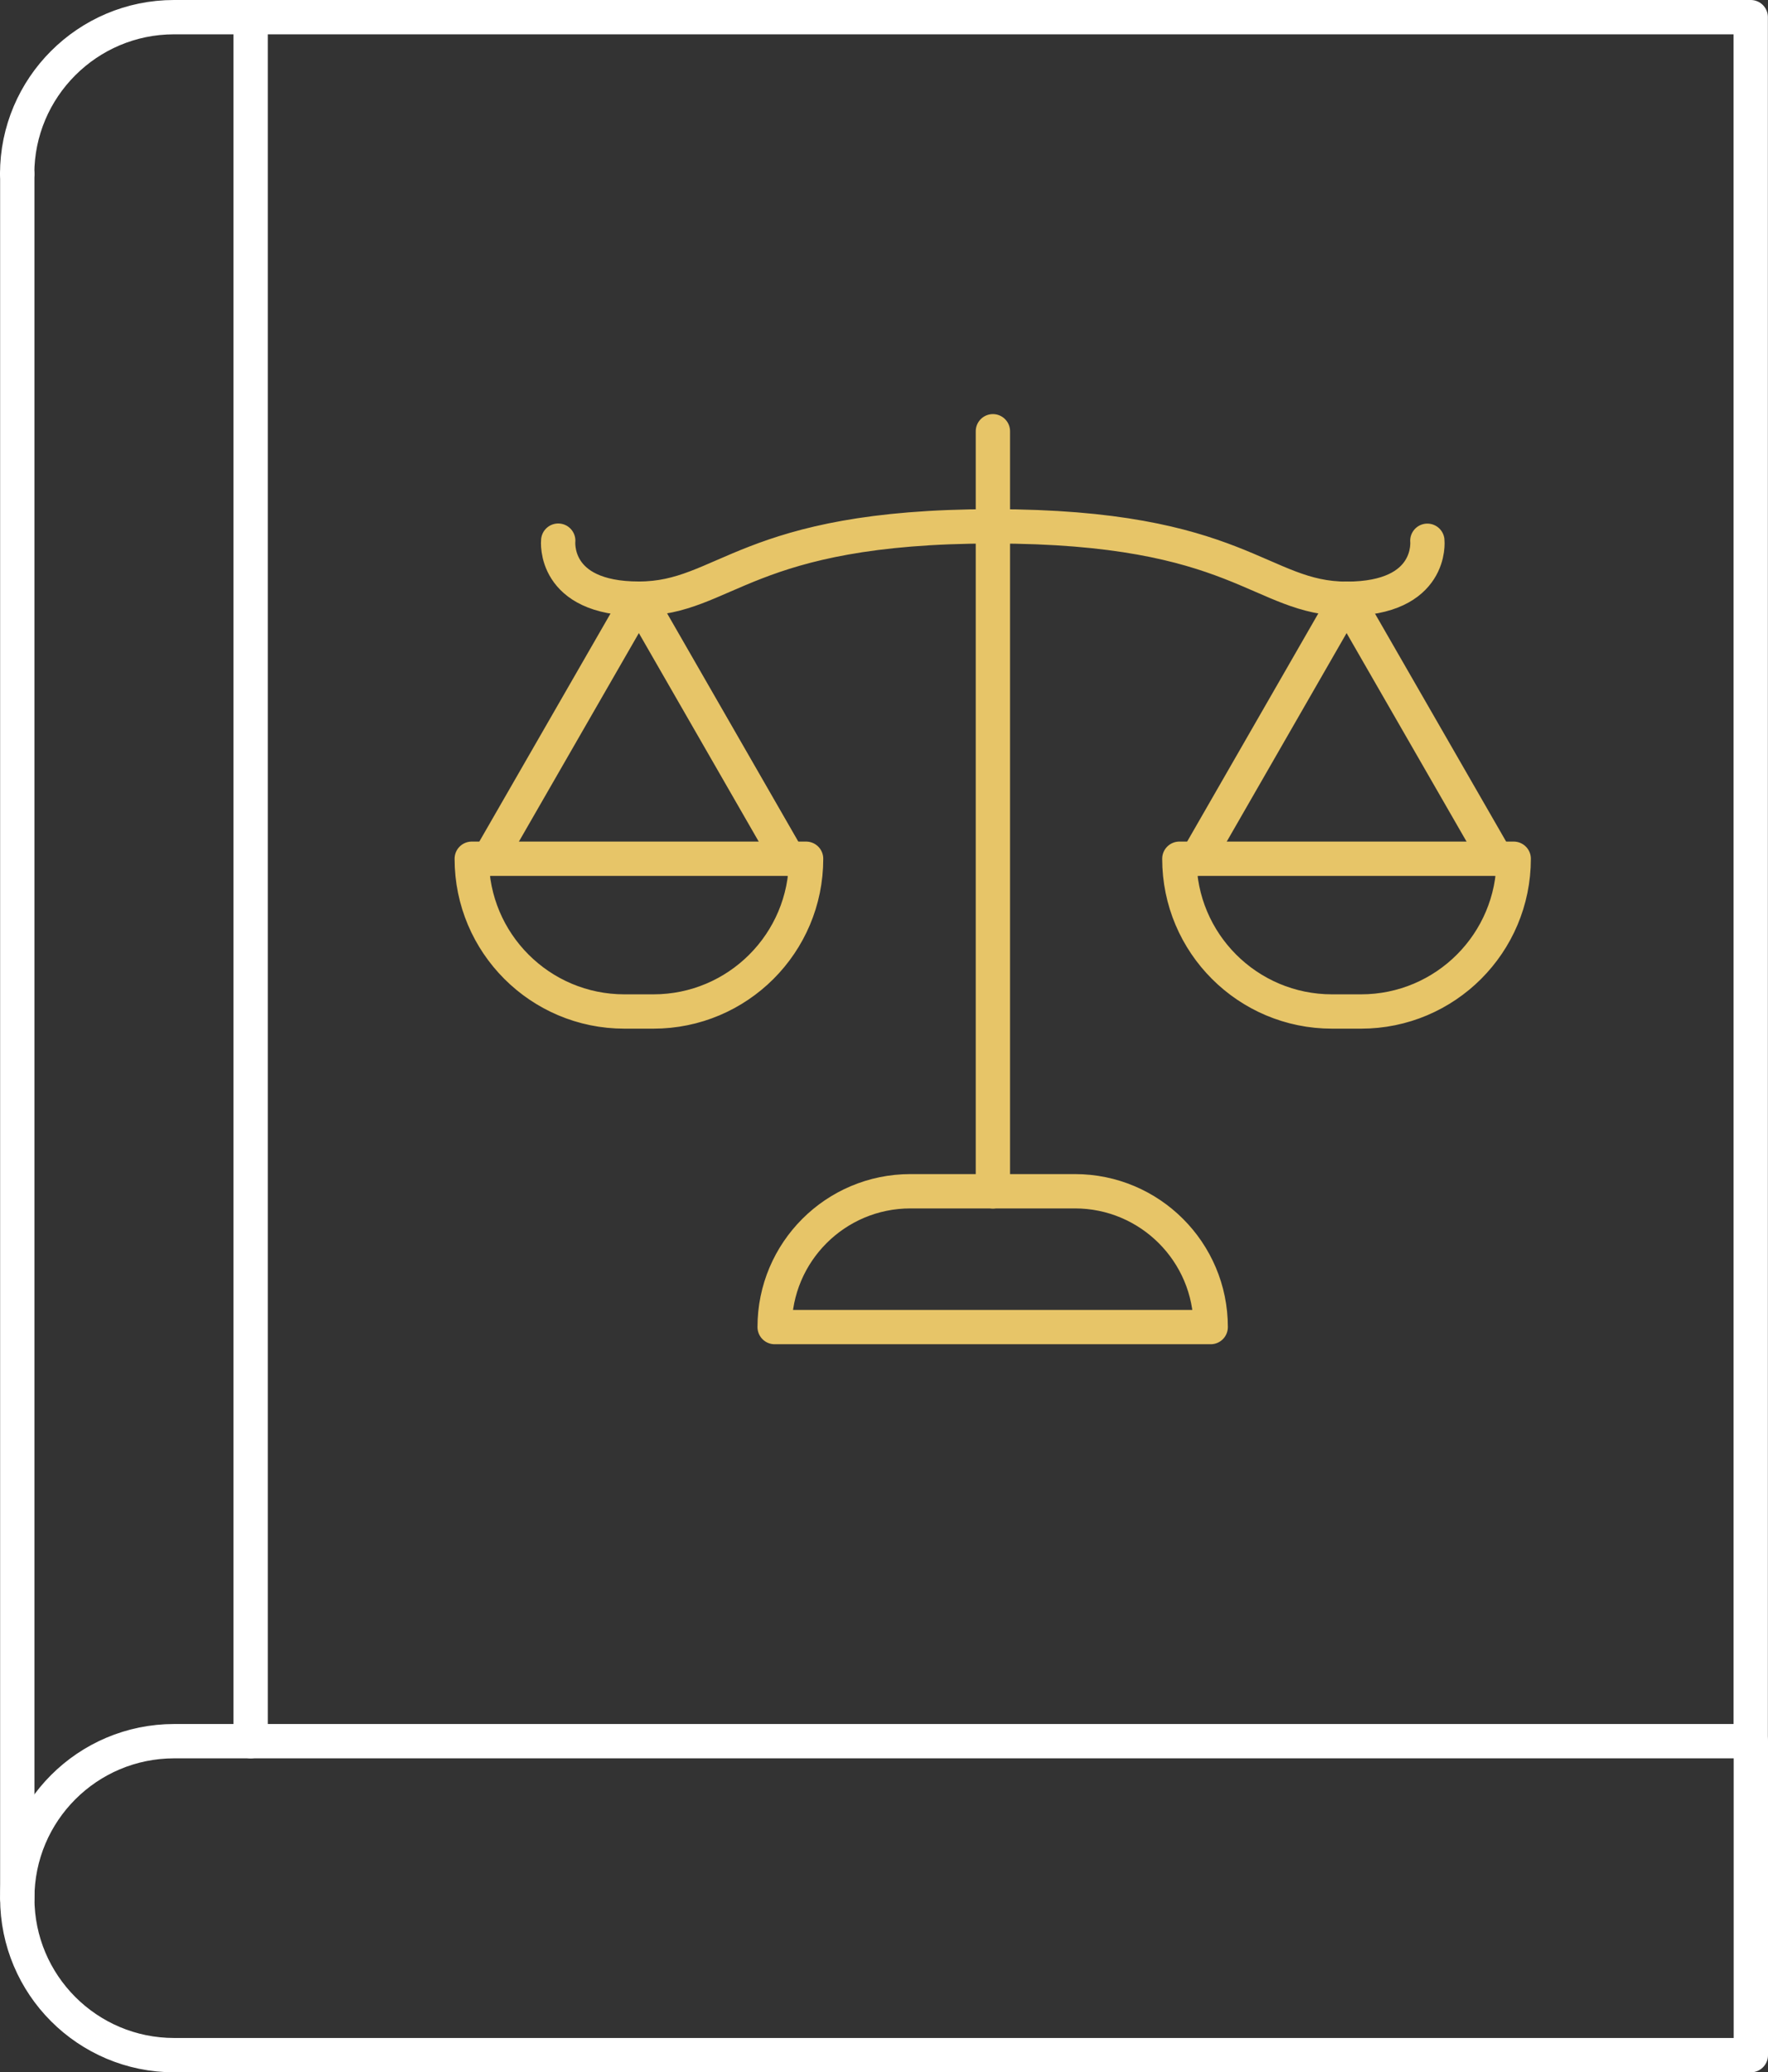
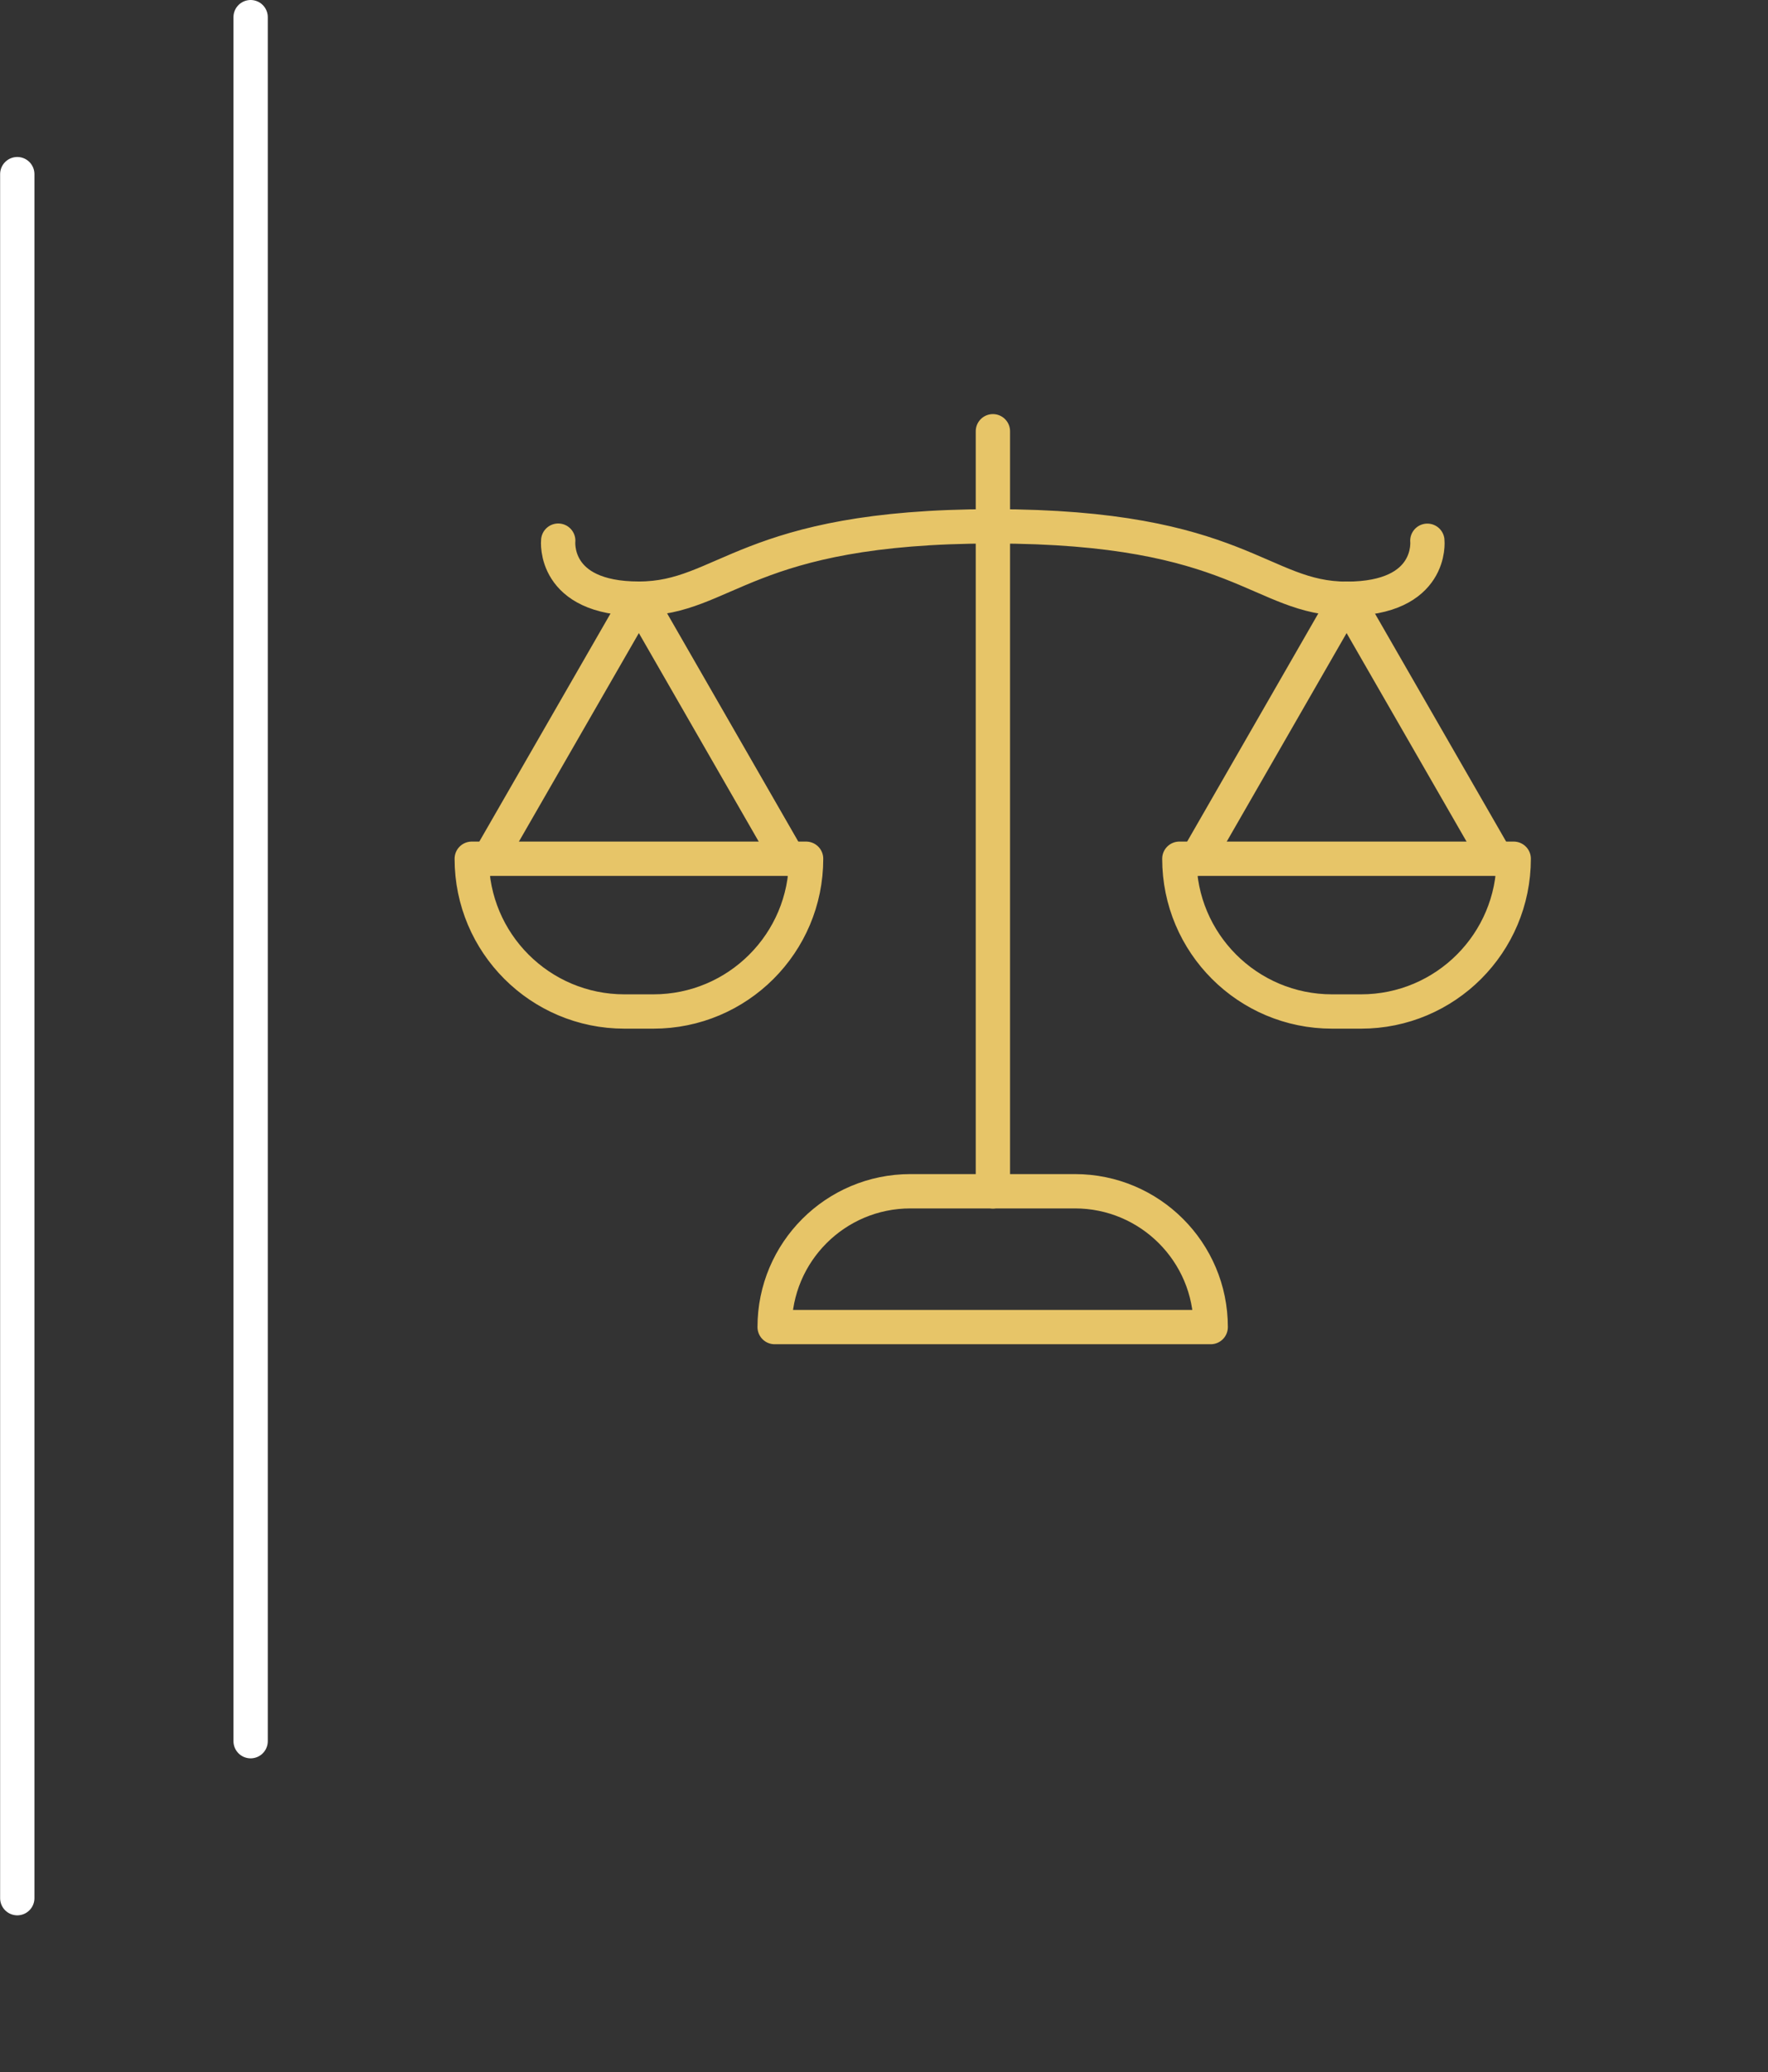
<svg xmlns="http://www.w3.org/2000/svg" id="Layer_2" data-name="Layer 2" viewBox="0 0 154.56 181.11">
  <rect x="0" y="0" width="154.56" height="181.11" fill="#333333" stroke="none" />
  <defs>
    <style>
      .cls-1 {
        stroke: #fff;
      }

      .cls-1, .cls-2 {
        fill: none;
        stroke-linecap: round;
        stroke-linejoin: round;
        stroke-width: 3px;
      }

      .cls-2 {
        stroke: #e7c568;
      }
    </style>
  </defs>
  <g id="Layer_1-2" data-name="Layer 1">
    <g>
      <g>
-         <path class="cls-1" d="M153.06,152.17H15.23c-7.58,0-13.72,6.14-13.72,13.72h0c0,7.58,6.14,13.72,13.72,13.72h137.83v-27.43Z" />
-         <path class="cls-1" d="M1.5,15.21C1.5,7.65,7.65,1.5,15.21,1.5h137.84v150.67" />
        <line class="cls-1" x1="1.51" y1="15.22" x2="1.51" y2="165.89" />
        <line class="cls-1" x1="21.91" y1="152.17" x2="21.91" y2="1.5" />
      </g>
      <path class="cls-2" d="M118.99,88.4h-2.54c-7.37,0-13.35-5.97-13.35-13.35h29.23c0,7.37-5.97,13.35-13.35,13.35Z" />
      <polyline class="cls-2" points="104.65 75.05 117.72 52.32 130.8 75.05" />
      <path class="cls-2" d="M124.78,47.26s.54,5.07-7.05,5.07-9.33-6.33-30.92-6.33h-.04" />
      <path class="cls-2" d="M54.58,88.4h2.54c7.37,0,13.35-5.97,13.35-13.35h-29.23c0,7.37,5.97,13.35,13.35,13.35Z" />
      <polyline class="cls-2" points="68.92 75.05 55.85 52.32 42.77 75.05" />
      <path class="cls-2" d="M86.79,46c-21.62,0-23.35,6.32-30.94,6.32s-7.05-5.07-7.05-5.07" />
      <path class="cls-2" d="M105.84,115.98h-38.12c0-6.55,5.31-11.87,11.87-11.87h14.38c6.55,0,11.87,5.31,11.87,11.87h0Z" />
      <line class="cls-2" x1="86.8" y1="104.12" x2="86.8" y2="37.69" />
    </g>
  </g>
</svg>